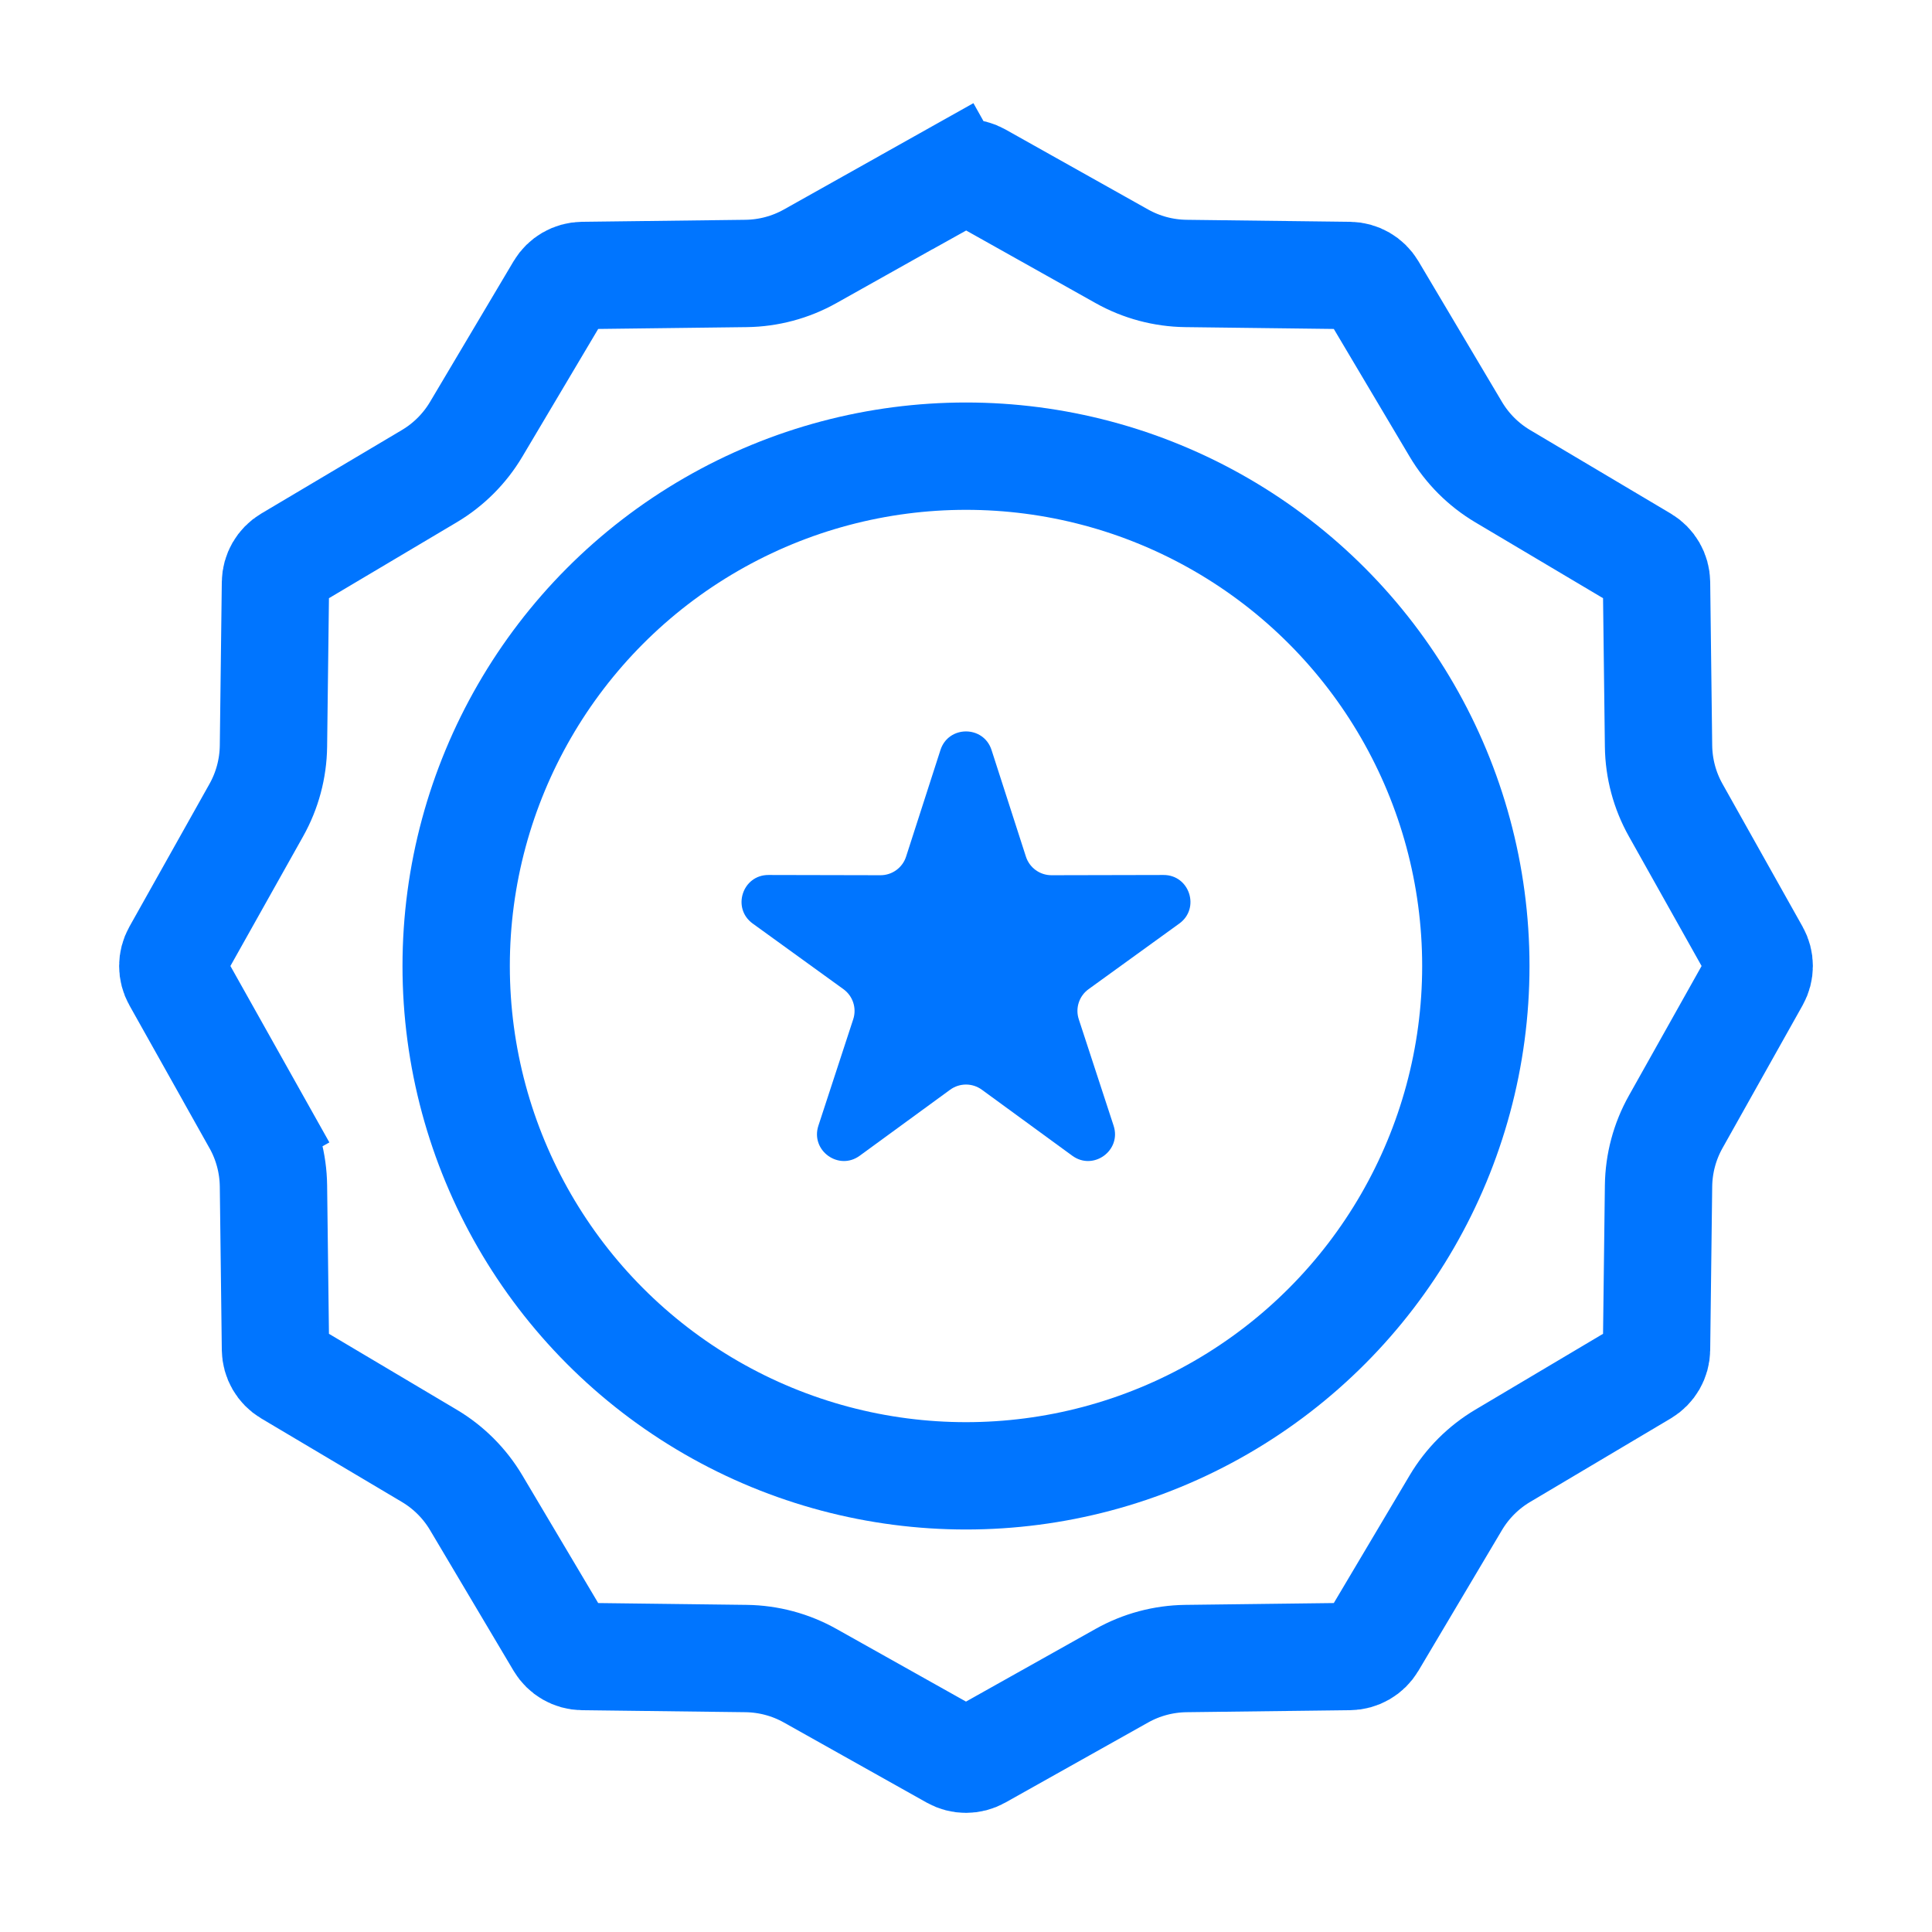
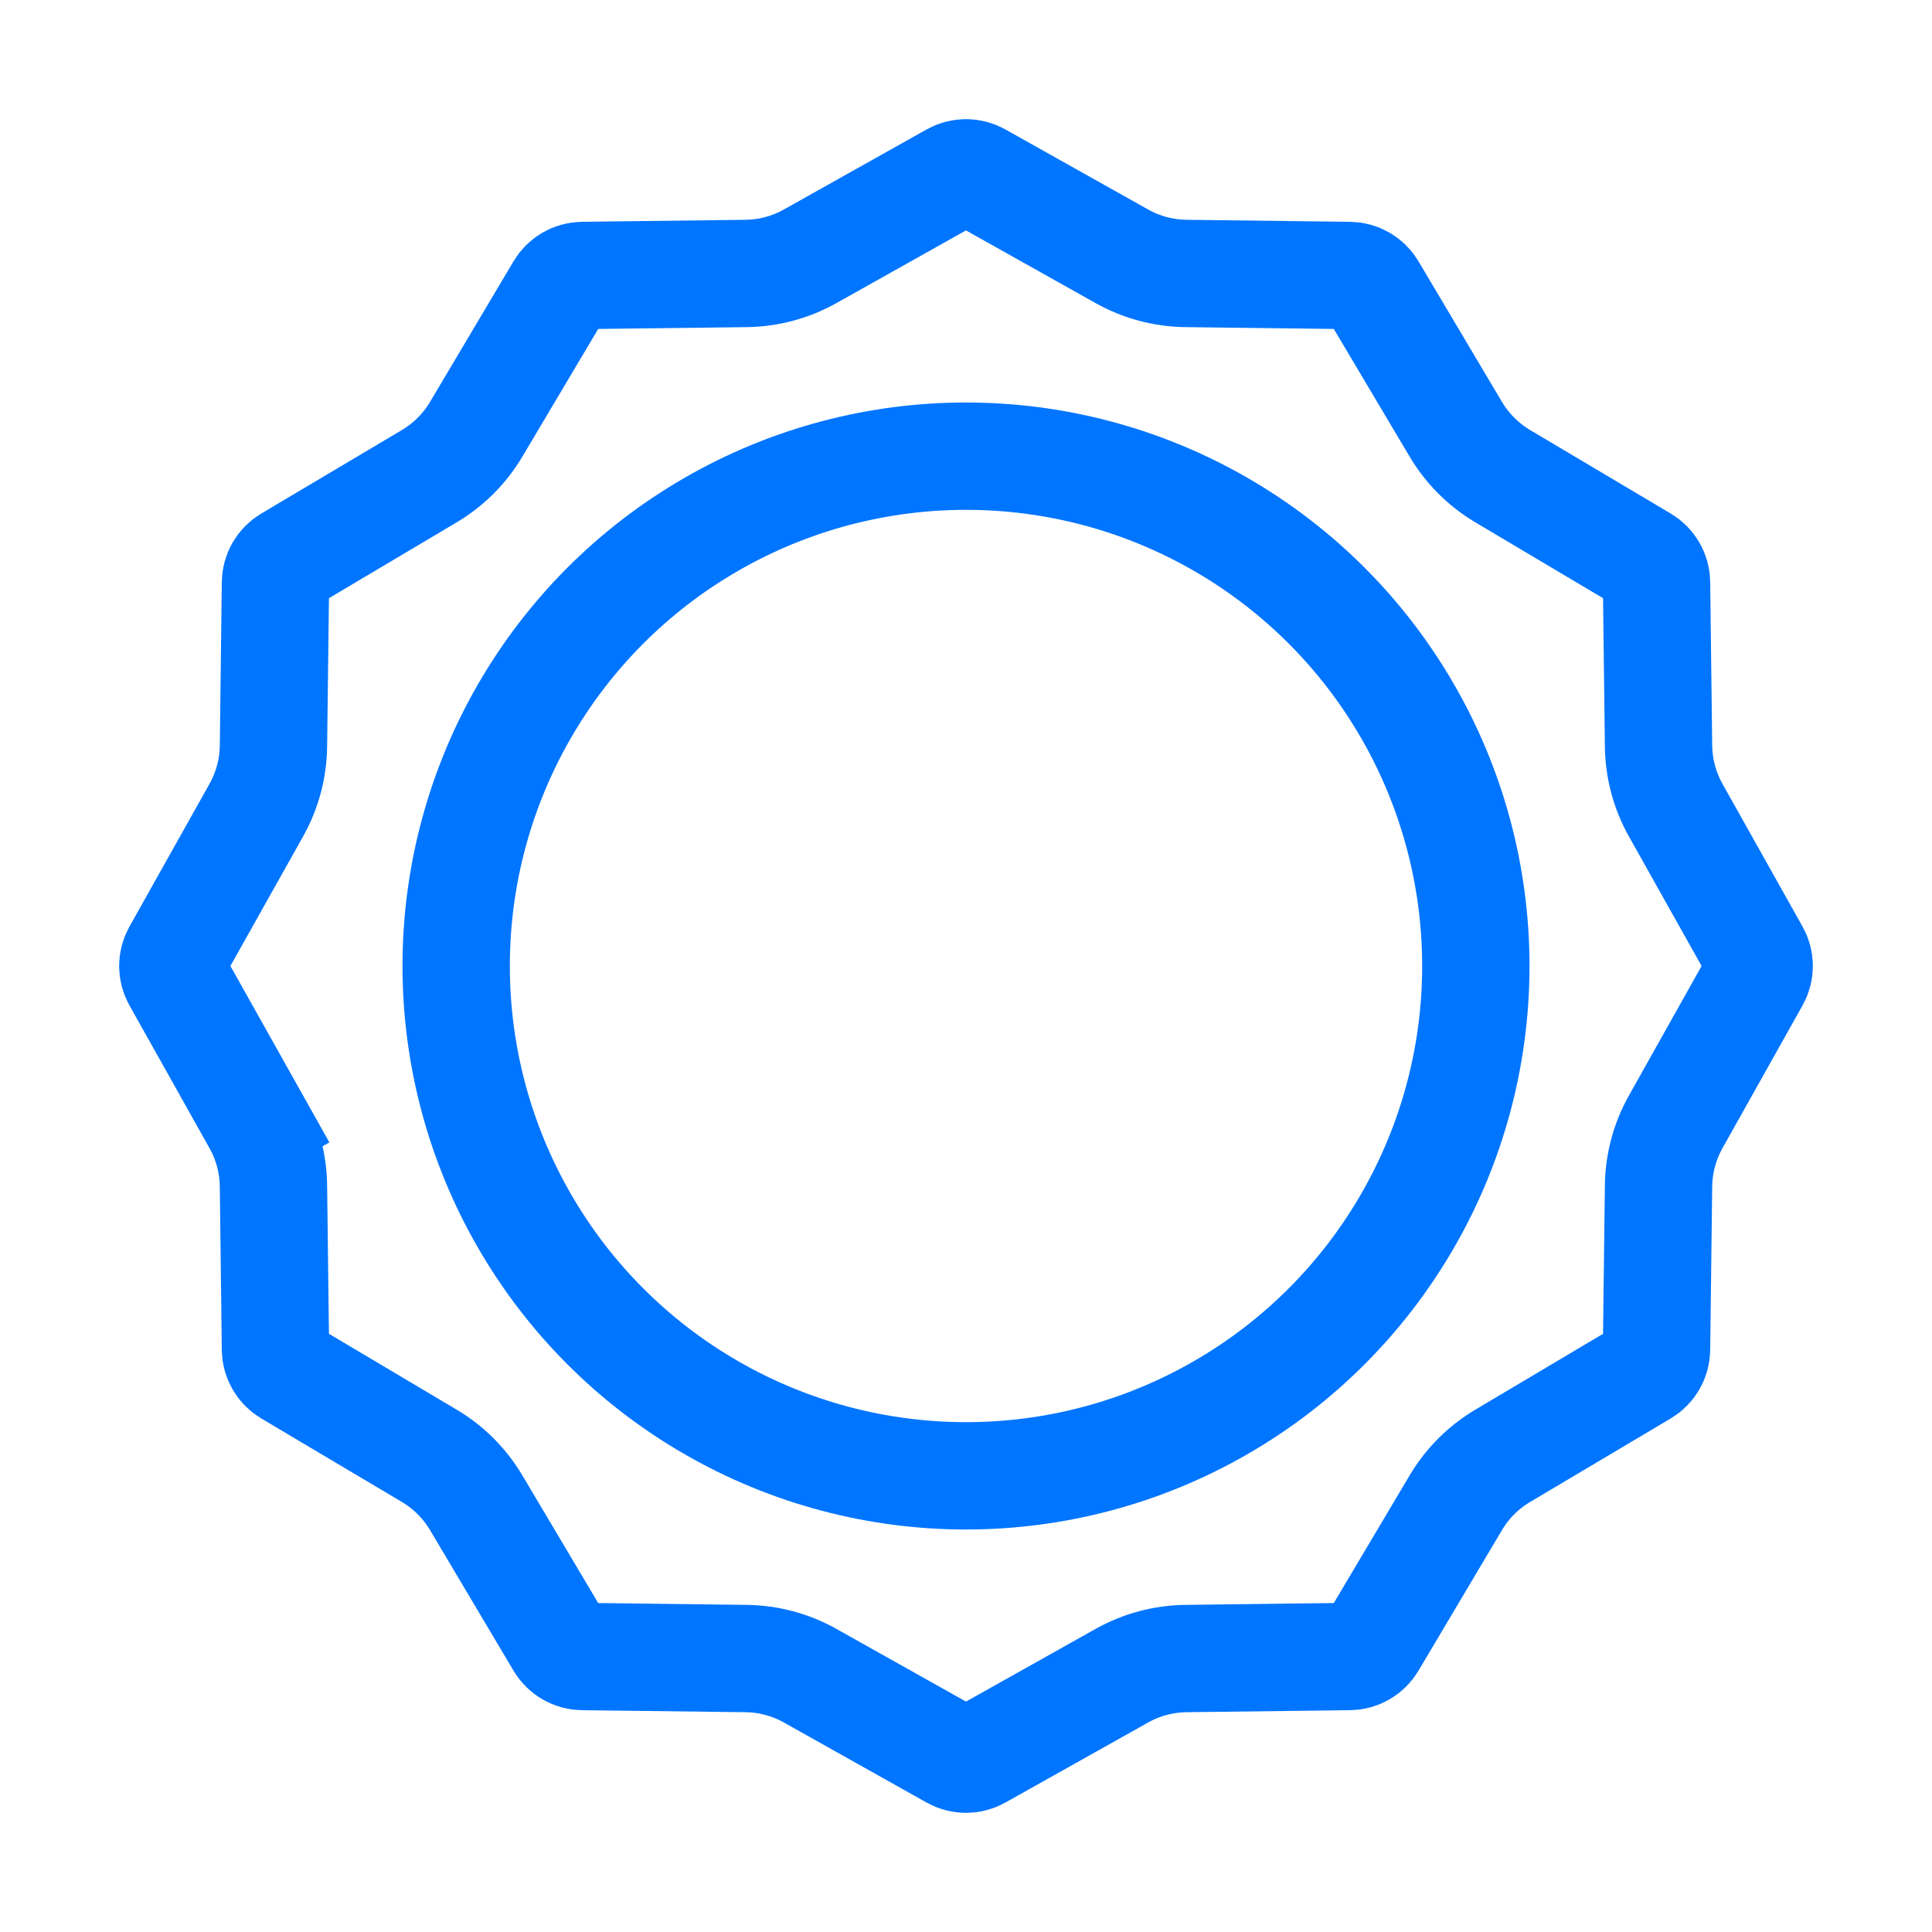
<svg xmlns="http://www.w3.org/2000/svg" width="72" height="72" viewBox="0 0 72 72" fill="none">
-   <path d="M35.511 6.568L34.532 4.823L35.511 6.568C35.815 6.397 36.185 6.397 36.489 6.568L41.809 9.552C42.538 9.961 43.358 10.18 44.193 10.191L50.292 10.266C50.641 10.271 50.962 10.456 51.14 10.755L54.255 16C54.682 16.718 55.282 17.318 56 17.745L61.245 20.86C61.544 21.038 61.73 21.359 61.734 21.707L61.809 27.807C61.82 28.642 62.039 29.462 62.448 30.191L65.432 35.511C65.603 35.815 65.603 36.185 65.432 36.489L62.448 41.809C62.039 42.538 61.82 43.358 61.809 44.193L61.734 50.292C61.73 50.641 61.544 50.962 61.245 51.14L56 54.255C55.282 54.682 54.682 55.282 54.255 56L51.14 61.245C50.962 61.544 50.641 61.73 50.292 61.734L44.193 61.809C43.358 61.82 42.538 62.039 41.809 62.448L36.489 65.432C36.185 65.603 35.815 65.603 35.511 65.432L30.191 62.448C29.462 62.039 28.642 61.82 27.807 61.809L21.707 61.734C21.359 61.73 21.038 61.544 20.86 61.245L17.745 56C17.318 55.282 16.718 54.682 16 54.255L10.755 51.14C10.456 50.962 10.271 50.641 10.266 50.292L10.191 44.193C10.18 43.358 9.961 42.538 9.552 41.809L7.807 42.788L9.552 41.809L6.568 36.489C6.397 36.185 6.397 35.815 6.568 35.511L9.552 30.191C9.961 29.462 10.18 28.642 10.191 27.807L10.266 21.707C10.271 21.359 10.456 21.038 10.755 20.86L16 17.745C16.718 17.318 17.318 16.718 17.745 16L20.86 10.755C21.038 10.456 21.359 10.271 21.707 10.266L27.807 10.191C28.642 10.18 29.462 9.961 30.191 9.552L35.511 6.568Z" stroke="#0075FF" stroke-width="4" />
+   <path d="M35.511 6.568L35.511 6.568C35.815 6.397 36.185 6.397 36.489 6.568L41.809 9.552C42.538 9.961 43.358 10.18 44.193 10.191L50.292 10.266C50.641 10.271 50.962 10.456 51.14 10.755L54.255 16C54.682 16.718 55.282 17.318 56 17.745L61.245 20.86C61.544 21.038 61.73 21.359 61.734 21.707L61.809 27.807C61.82 28.642 62.039 29.462 62.448 30.191L65.432 35.511C65.603 35.815 65.603 36.185 65.432 36.489L62.448 41.809C62.039 42.538 61.82 43.358 61.809 44.193L61.734 50.292C61.73 50.641 61.544 50.962 61.245 51.14L56 54.255C55.282 54.682 54.682 55.282 54.255 56L51.14 61.245C50.962 61.544 50.641 61.73 50.292 61.734L44.193 61.809C43.358 61.82 42.538 62.039 41.809 62.448L36.489 65.432C36.185 65.603 35.815 65.603 35.511 65.432L30.191 62.448C29.462 62.039 28.642 61.82 27.807 61.809L21.707 61.734C21.359 61.73 21.038 61.544 20.86 61.245L17.745 56C17.318 55.282 16.718 54.682 16 54.255L10.755 51.14C10.456 50.962 10.271 50.641 10.266 50.292L10.191 44.193C10.18 43.358 9.961 42.538 9.552 41.809L7.807 42.788L9.552 41.809L6.568 36.489C6.397 36.185 6.397 35.815 6.568 35.511L9.552 30.191C9.961 29.462 10.18 28.642 10.191 27.807L10.266 21.707C10.271 21.359 10.456 21.038 10.755 20.86L16 17.745C16.718 17.318 17.318 16.718 17.745 16L20.86 10.755C21.038 10.456 21.359 10.271 21.707 10.266L27.807 10.191C28.642 10.18 29.462 9.961 30.191 9.552L35.511 6.568Z" stroke="#0075FF" stroke-width="4" />
  <circle cx="36" cy="36" r="19" stroke="#0075FF" stroke-width="4" />
-   <path d="M35.048 27.951C35.346 27.027 36.654 27.027 36.952 27.951L38.233 31.924C38.366 32.337 38.752 32.618 39.187 32.617L43.361 32.608C44.332 32.605 44.736 33.849 43.949 34.418L40.567 36.864C40.215 37.119 40.067 37.572 40.203 37.985L41.501 41.952C41.803 42.875 40.745 43.644 39.961 43.071L36.59 40.61C36.238 40.354 35.762 40.354 35.41 40.61L32.039 43.071C31.255 43.644 30.197 42.875 30.499 41.952L31.797 37.985C31.933 37.572 31.785 37.119 31.433 36.864L28.051 34.418C27.264 33.849 27.668 32.605 28.639 32.608L32.813 32.617C33.248 32.618 33.634 32.337 33.767 31.924L35.048 27.951Z" fill="#0075FF" />
</svg>